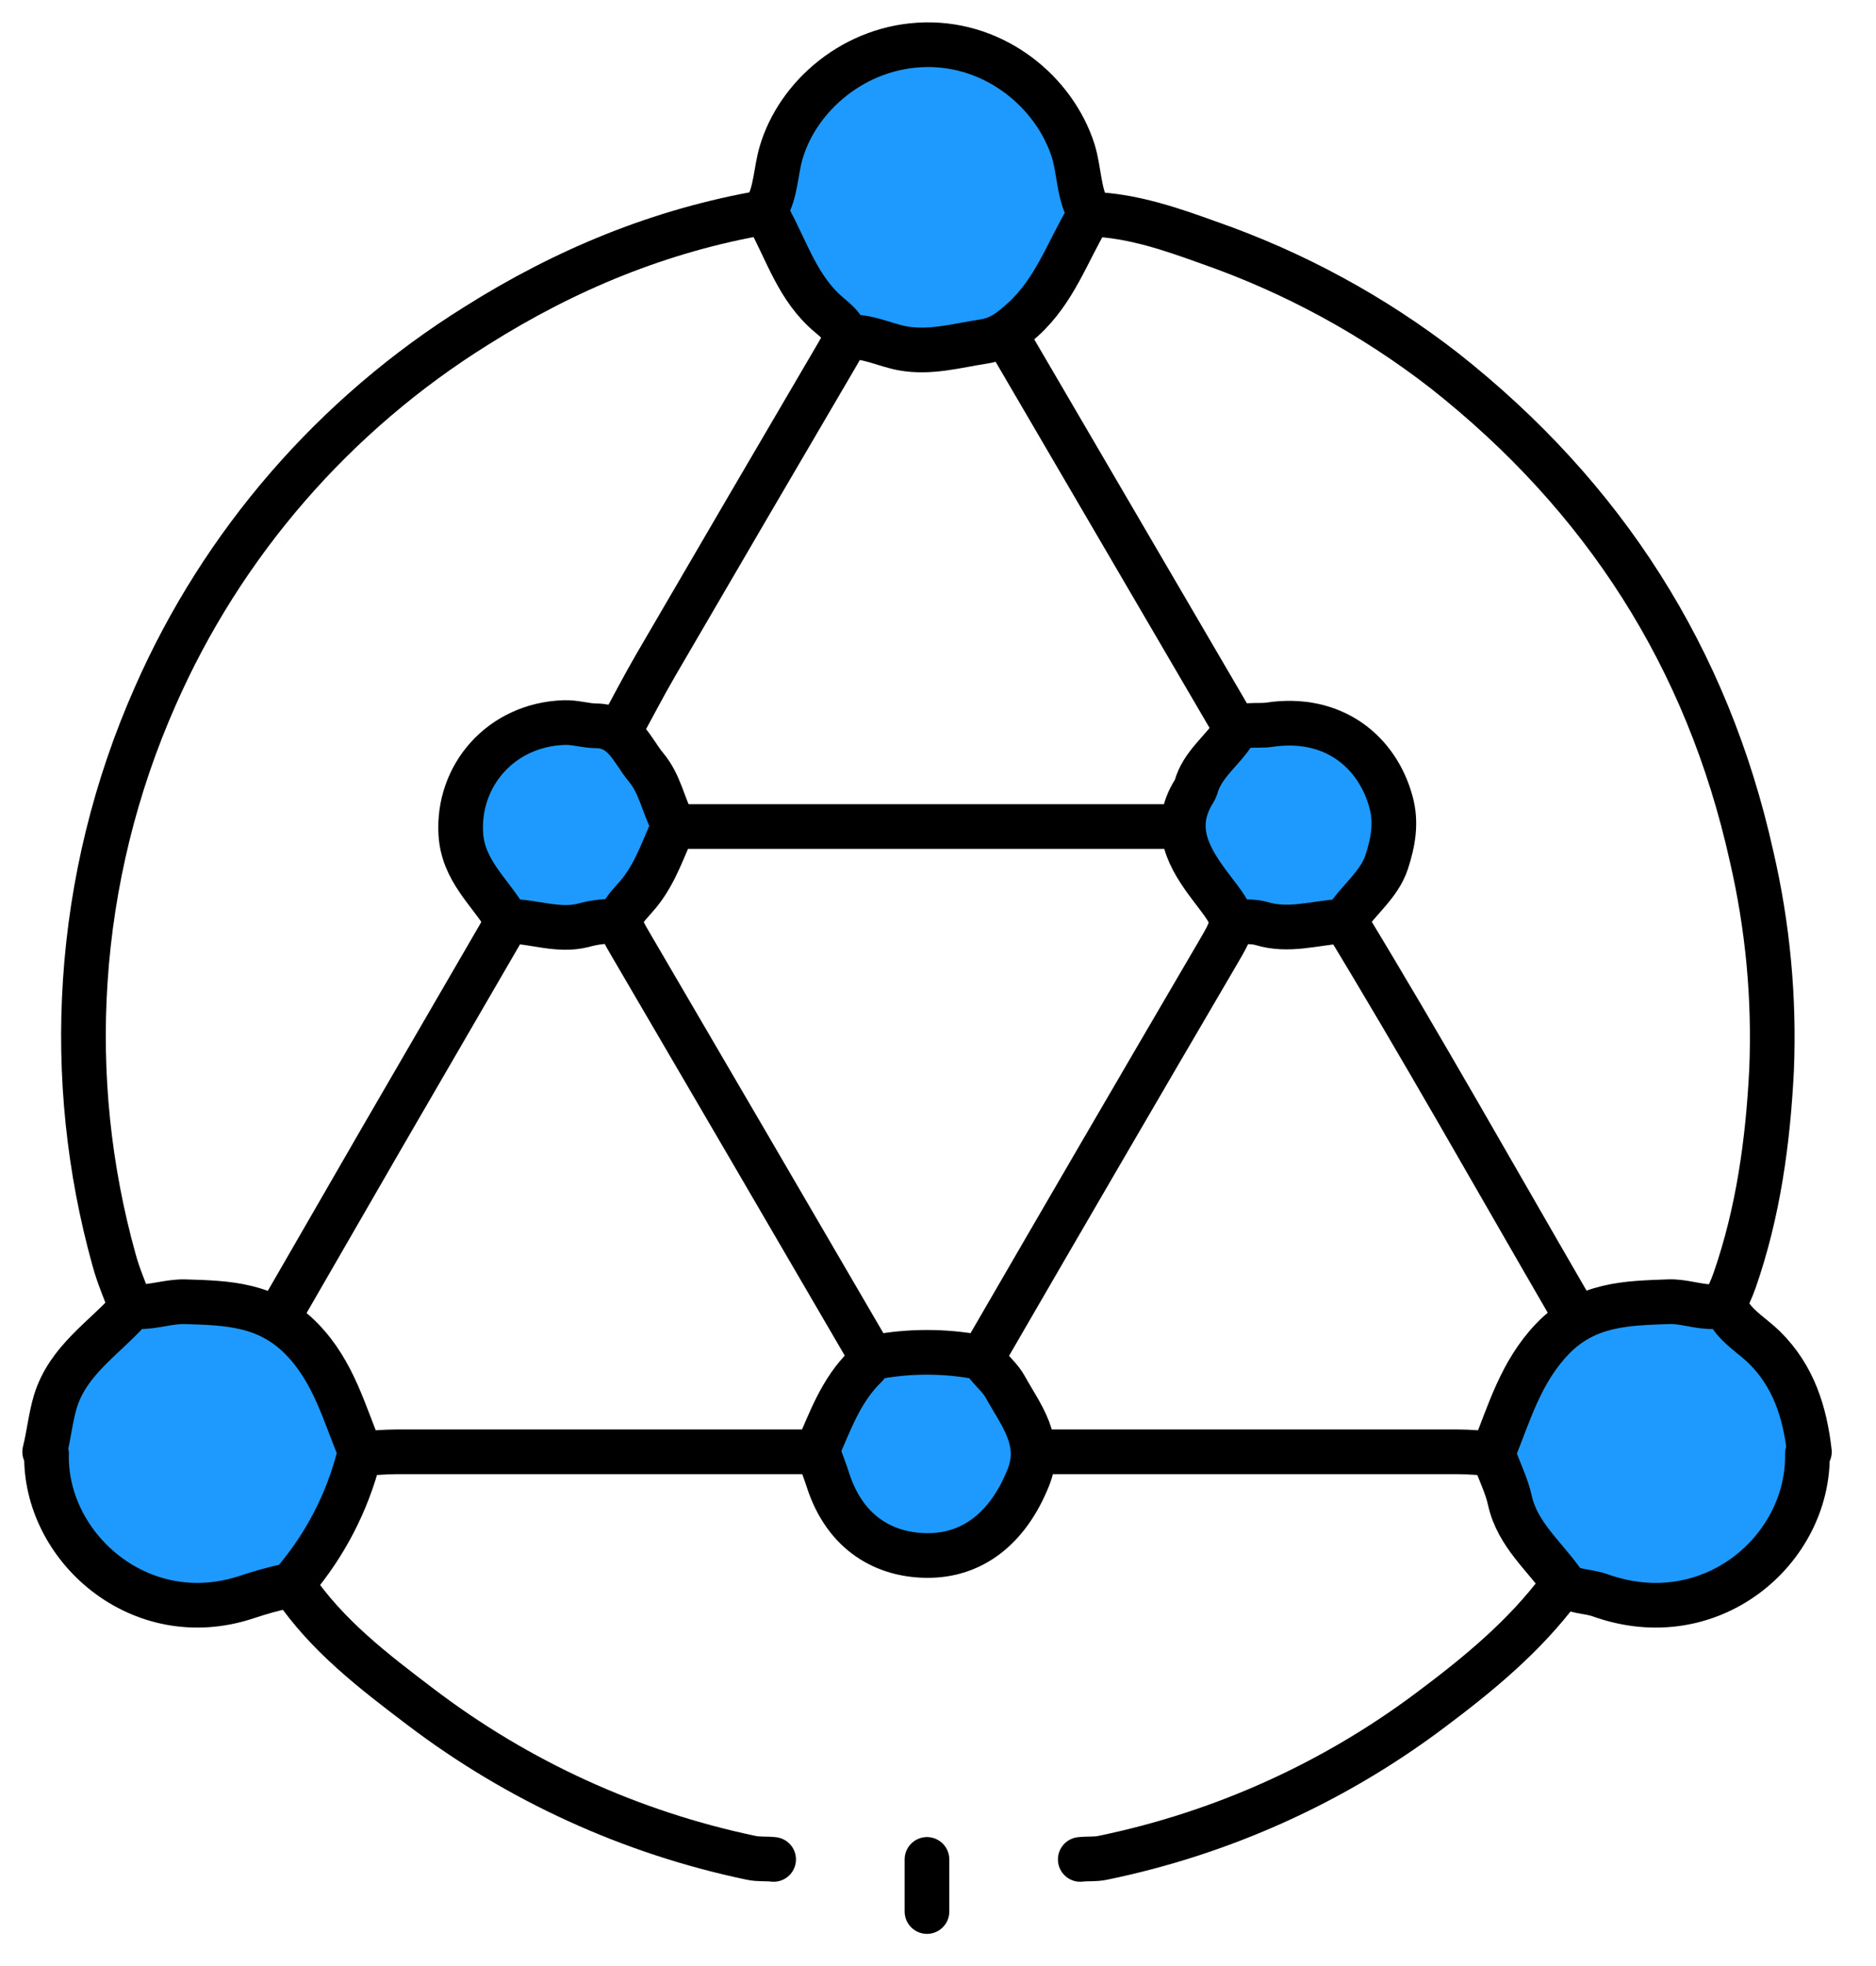
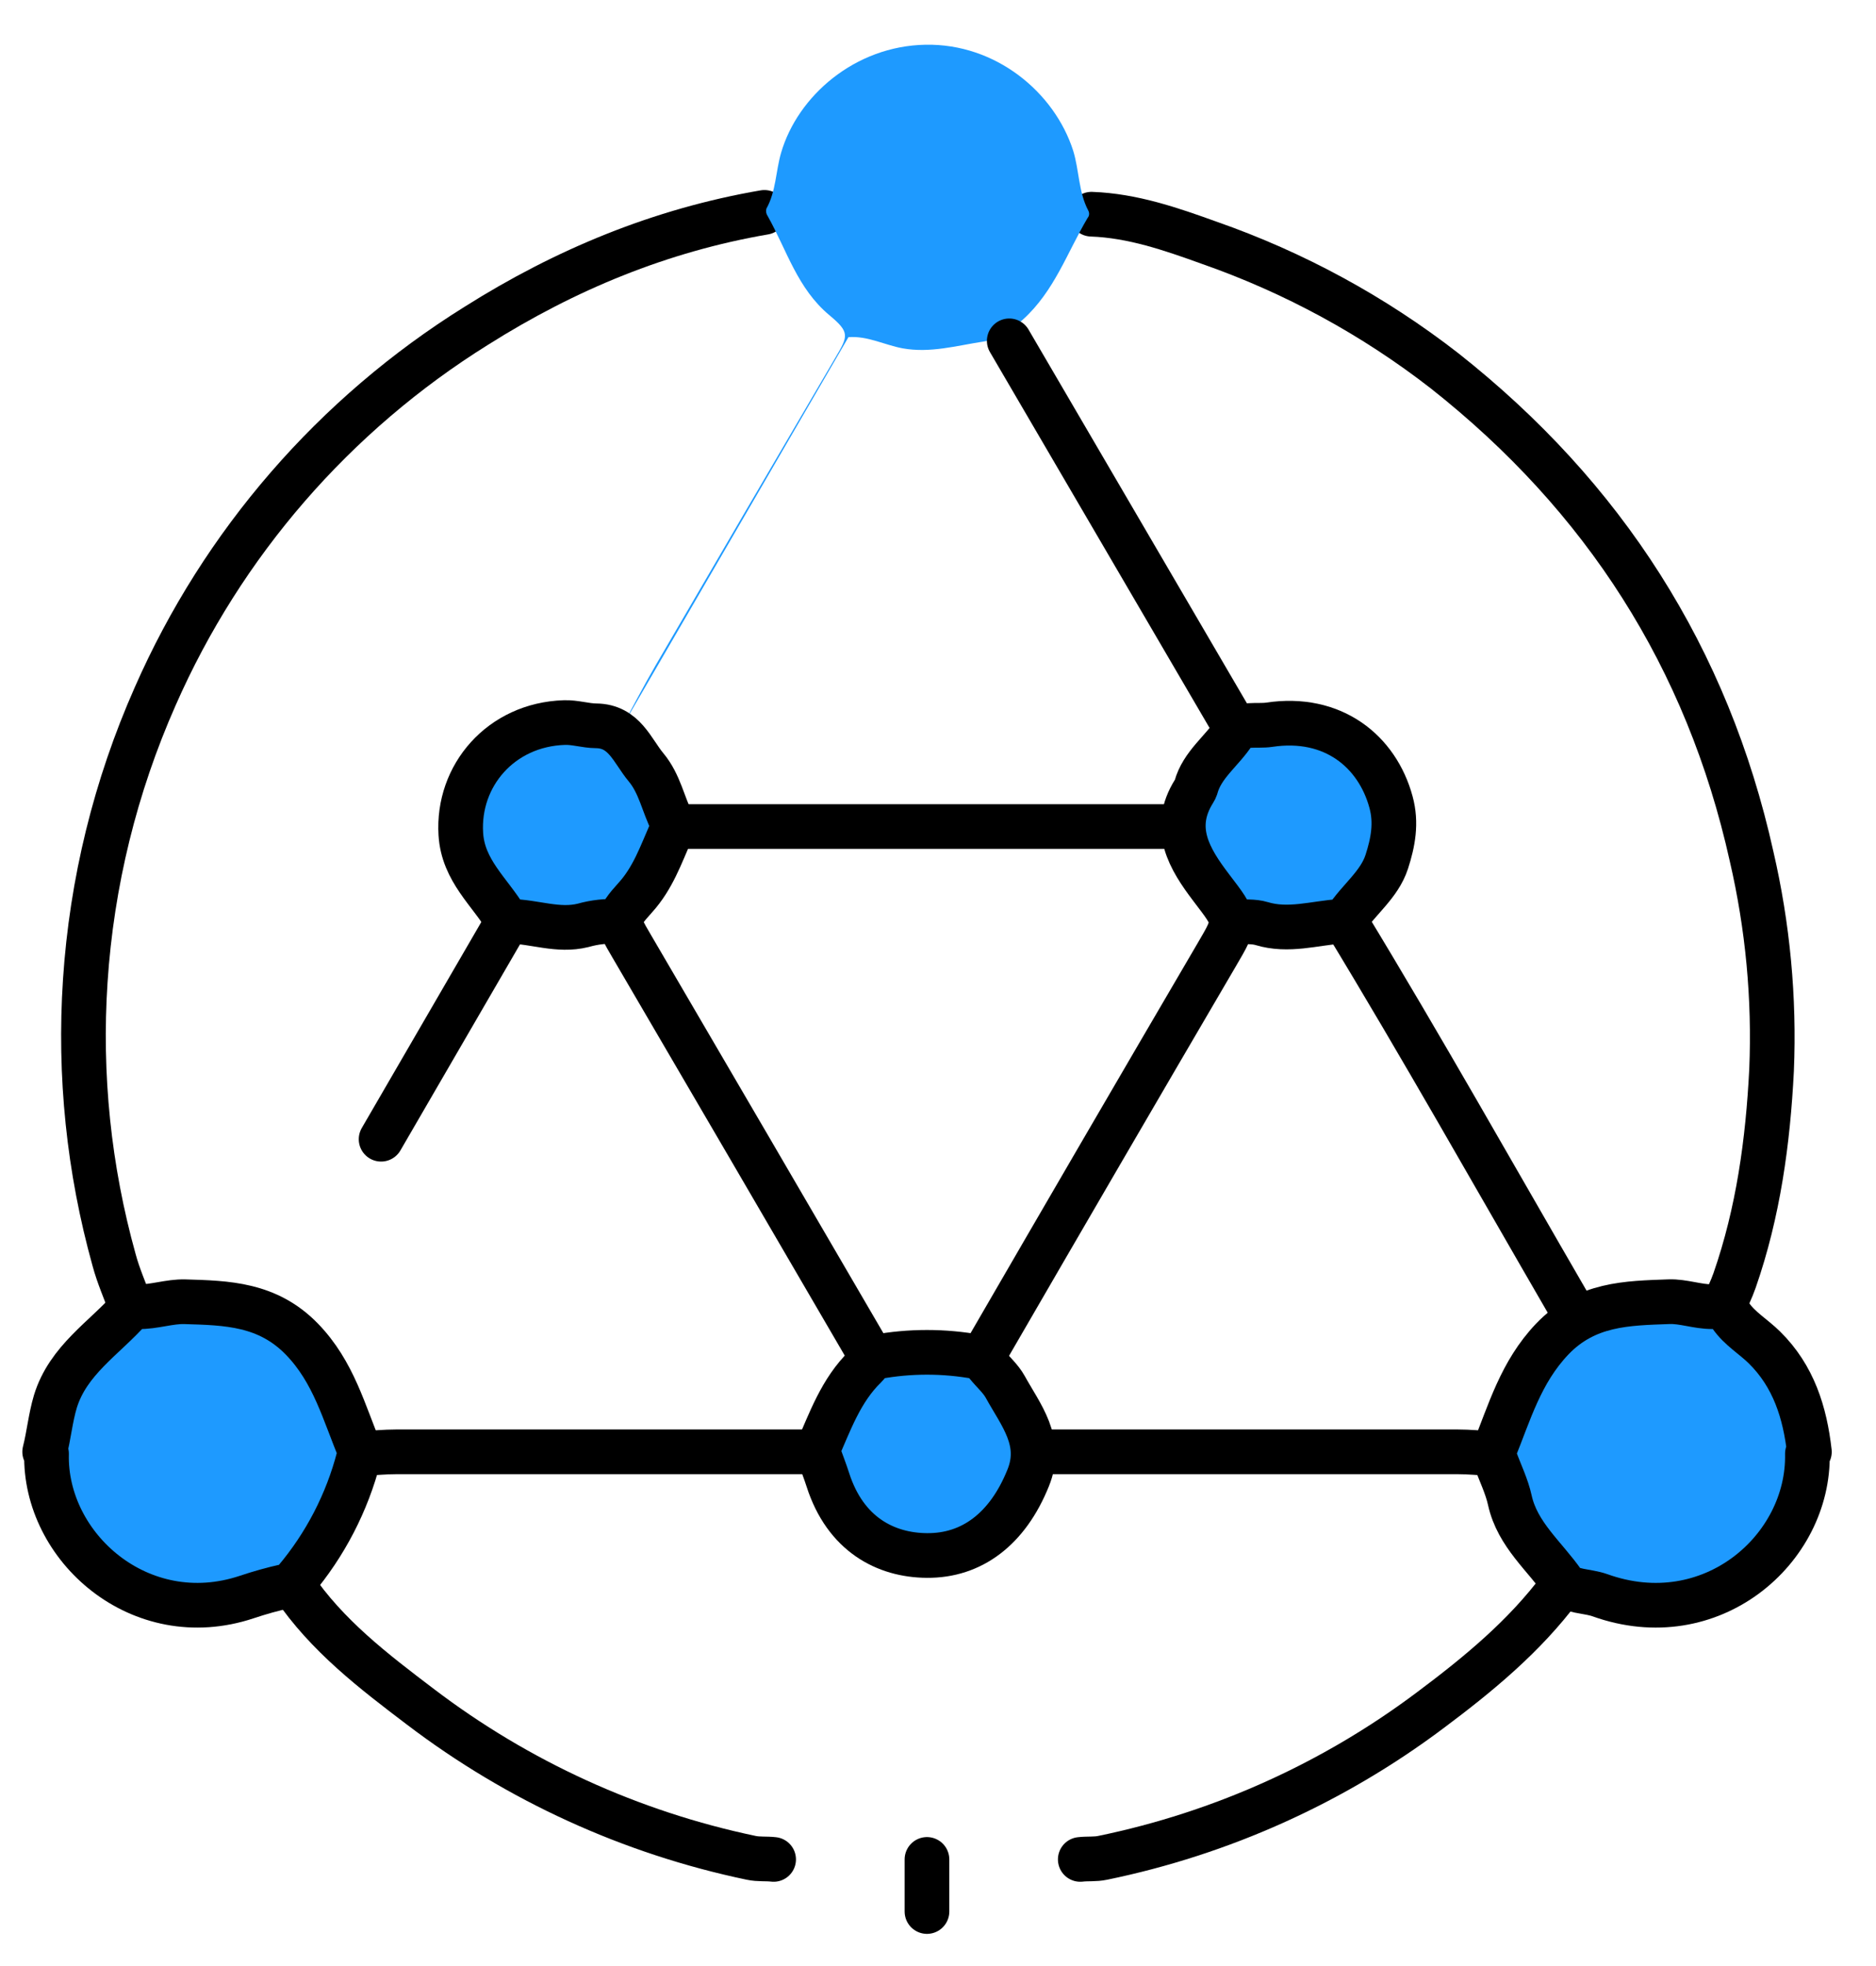
<svg xmlns="http://www.w3.org/2000/svg" width="42" height="44" viewBox="0 0 42 44" fill="none">
  <path d="M17.113 4.753C14.786 5.153 12.655 6.035 10.665 7.29C7.484 9.272 4.978 12.162 3.474 15.585C2.582 17.6 2.053 19.756 1.909 21.953C1.77 24.057 1.988 26.169 2.555 28.201C2.65 28.556 2.802 28.896 2.928 29.244" stroke="black" stroke-linecap="round" stroke-linejoin="round" />
  <path d="M24.436 4.794C25.357 4.826 26.225 5.128 27.068 5.432C28.97 6.096 30.752 7.064 32.341 8.299C35.908 11.114 38.227 14.72 39.214 19.163C39.578 20.732 39.729 22.341 39.662 23.949C39.581 25.546 39.365 27.131 38.834 28.656C38.765 28.855 38.67 29.044 38.586 29.239" stroke="black" stroke-linecap="round" stroke-linejoin="round" />
  <path d="M15.146 18.498H26.361" stroke="black" stroke-linecap="round" stroke-linejoin="round" />
  <path d="M6.565 35.491C7.318 36.604 8.362 37.402 9.412 38.198C11.596 39.859 14.126 41.015 16.816 41.578C16.988 41.615 17.151 41.594 17.32 41.614" stroke="black" stroke-linecap="round" stroke-linejoin="round" />
  <path d="M34.94 35.533C34.129 36.623 33.091 37.475 32.011 38.282C29.844 39.906 27.343 41.031 24.688 41.578C24.515 41.615 24.352 41.594 24.185 41.614" stroke="black" stroke-linecap="round" stroke-linejoin="round" />
  <path d="M18.995 7.546C19.424 7.513 19.803 7.721 20.209 7.796C20.824 7.907 21.411 7.737 22.011 7.645C22.402 7.586 22.624 7.399 22.906 7.147C23.606 6.513 23.893 5.648 24.349 4.878C24.369 4.855 24.381 4.826 24.383 4.796C24.385 4.766 24.378 4.736 24.363 4.71C24.146 4.297 24.163 3.819 24.027 3.374C23.608 2.067 22.296 0.971 20.717 1.001C19.139 1.031 17.858 2.147 17.487 3.42C17.366 3.834 17.375 4.282 17.157 4.672C17.15 4.7 17.149 4.73 17.154 4.759C17.16 4.788 17.172 4.815 17.189 4.839C17.614 5.598 17.853 6.458 18.567 7.053C19.032 7.44 18.989 7.519 18.703 8.004C17.362 10.29 16.023 12.581 14.686 14.876C14.408 15.354 14.154 15.846 13.889 16.332" fill="#1E9AFF" />
-   <path d="M18.995 7.546C19.424 7.513 19.803 7.721 20.209 7.796C20.824 7.907 21.411 7.737 22.011 7.645C22.402 7.586 22.624 7.399 22.906 7.147C23.606 6.513 23.893 5.648 24.349 4.878C24.369 4.855 24.381 4.826 24.383 4.796C24.385 4.766 24.378 4.736 24.363 4.71C24.146 4.297 24.163 3.819 24.027 3.374C23.608 2.067 22.296 0.971 20.717 1.001C19.139 1.031 17.858 2.147 17.487 3.42C17.366 3.834 17.375 4.282 17.157 4.672C17.15 4.7 17.149 4.73 17.154 4.759C17.16 4.788 17.172 4.815 17.189 4.839C17.614 5.598 17.853 6.458 18.567 7.053C19.032 7.44 18.989 7.519 18.703 8.004C17.362 10.29 16.023 12.581 14.686 14.876C14.408 15.354 14.154 15.846 13.889 16.332" stroke="black" stroke-linecap="round" stroke-linejoin="round" />
  <path d="M23.264 32.492C26.389 32.492 29.514 32.492 32.638 32.492C32.89 32.492 33.141 32.517 33.392 32.532" stroke="black" stroke-linecap="round" stroke-linejoin="round" />
  <path d="M18.241 32.492C15.117 32.492 11.993 32.492 8.868 32.492C8.616 32.492 8.365 32.517 8.114 32.532" stroke="black" stroke-linecap="round" stroke-linejoin="round" />
  <path d="M13.847 20.622C13.579 20.607 13.311 20.637 13.053 20.71C12.494 20.849 11.965 20.625 11.421 20.62C11.405 20.62 11.389 20.616 11.375 20.609C11.361 20.602 11.348 20.591 11.338 20.579C10.97 19.958 10.367 19.488 10.317 18.665C10.237 17.361 11.212 16.217 12.634 16.171C12.87 16.162 13.108 16.242 13.345 16.244C13.978 16.25 14.154 16.801 14.463 17.172C14.773 17.542 14.845 18.006 15.056 18.415C15.095 18.491 15.056 18.552 15.019 18.625C14.795 19.136 14.614 19.657 14.225 20.086C13.787 20.571 13.814 20.616 14.135 21.164C15.899 24.179 17.658 27.192 19.412 30.203C19.445 30.27 19.474 30.339 19.497 30.41" fill="#1E9AFF" />
  <path d="M13.847 20.622C13.579 20.607 13.311 20.637 13.053 20.71C12.494 20.849 11.965 20.625 11.421 20.62C11.405 20.62 11.389 20.616 11.375 20.609C11.361 20.602 11.348 20.591 11.338 20.579C10.97 19.958 10.367 19.488 10.317 18.665C10.237 17.361 11.212 16.217 12.634 16.171C12.87 16.162 13.108 16.242 13.345 16.244C13.978 16.25 14.154 16.801 14.463 17.172C14.773 17.542 14.845 18.006 15.056 18.415C15.095 18.491 15.056 18.552 15.019 18.625C14.795 19.136 14.614 19.657 14.225 20.086C13.787 20.571 13.814 20.616 14.135 21.164C15.899 24.179 17.658 27.192 19.412 30.203C19.445 30.27 19.474 30.339 19.497 30.41" stroke="black" stroke-linecap="round" stroke-linejoin="round" />
  <path d="M27.662 20.622C27.858 20.636 28.064 20.615 28.246 20.67C28.843 20.851 29.421 20.661 30.006 20.62C30.048 20.62 30.11 20.607 30.129 20.579C30.412 20.134 30.878 19.807 31.047 19.287C31.186 18.857 31.271 18.42 31.142 17.951C30.834 16.816 29.842 16.004 28.414 16.22C28.15 16.26 27.773 16.17 27.631 16.386C27.359 16.81 26.912 17.112 26.774 17.623C26.764 17.652 26.75 17.68 26.733 17.707C26.209 18.54 26.632 19.228 27.118 19.867C27.685 20.613 27.698 20.587 27.237 21.373C25.515 24.313 23.801 27.256 22.094 30.203C22.06 30.27 22.032 30.339 22.009 30.41" fill="#1E9AFF" />
  <path d="M27.662 20.622C27.858 20.636 28.064 20.615 28.246 20.67C28.843 20.851 29.421 20.661 30.006 20.62C30.048 20.62 30.11 20.607 30.129 20.579C30.412 20.134 30.878 19.807 31.047 19.287C31.186 18.857 31.271 18.42 31.142 17.951C30.834 16.816 29.842 16.004 28.414 16.22C28.15 16.26 27.773 16.17 27.631 16.386C27.359 16.81 26.912 17.112 26.774 17.623C26.764 17.652 26.75 17.68 26.733 17.707C26.209 18.54 26.632 19.228 27.118 19.867C27.685 20.613 27.698 20.587 27.237 21.373C25.515 24.313 23.801 27.256 22.094 30.203C22.06 30.27 22.032 30.339 22.009 30.41" stroke="black" stroke-linecap="round" stroke-linejoin="round" />
  <path d="M30.122 20.622C31.834 23.439 33.449 26.311 35.102 29.161C35.148 29.241 35.186 29.327 35.228 29.41" stroke="black" stroke-linecap="round" stroke-linejoin="round" />
  <path d="M22.595 7.628L27.491 16.004C27.532 16.074 27.577 16.142 27.615 16.213C27.635 16.253 27.65 16.295 27.662 16.338" stroke="black" stroke-linecap="round" stroke-linejoin="round" />
-   <path d="M11.337 20.664C10.402 22.273 9.467 23.884 8.532 25.496C7.778 26.8 7.025 28.105 6.272 29.411" stroke="black" stroke-linecap="round" stroke-linejoin="round" />
+   <path d="M11.337 20.664C10.402 22.273 9.467 23.884 8.532 25.496" stroke="black" stroke-linecap="round" stroke-linejoin="round" />
  <path d="M40.464 32.534C40.508 34.674 38.306 36.595 35.818 35.701C35.544 35.603 35.134 35.62 35.005 35.433C34.587 34.83 33.973 34.347 33.803 33.577C33.734 33.262 33.586 32.965 33.475 32.659C33.456 32.605 33.419 32.536 33.437 32.494C33.795 31.615 34.043 30.714 34.749 29.971C35.511 29.174 36.426 29.166 37.368 29.132C37.681 29.121 38.003 29.244 38.329 29.244C38.411 29.24 38.492 29.257 38.565 29.292C38.638 29.328 38.702 29.381 38.749 29.447C38.949 29.737 39.256 29.913 39.502 30.156C40.155 30.799 40.409 31.61 40.509 32.493" fill="#1E9AFF" />
  <path d="M40.464 32.534C40.508 34.674 38.306 36.595 35.818 35.701C35.544 35.603 35.134 35.62 35.005 35.433C34.587 34.83 33.973 34.347 33.803 33.577C33.734 33.262 33.586 32.965 33.475 32.659C33.456 32.605 33.419 32.536 33.437 32.494C33.795 31.615 34.043 30.714 34.749 29.971C35.511 29.174 36.426 29.166 37.368 29.132C37.681 29.121 38.003 29.244 38.329 29.244C38.411 29.24 38.492 29.257 38.565 29.292C38.638 29.328 38.702 29.381 38.749 29.447C38.949 29.737 39.256 29.913 39.502 30.156C40.155 30.799 40.409 31.61 40.509 32.493" stroke="black" stroke-linecap="round" stroke-linejoin="round" />
  <path d="M1.042 32.534C0.989 34.623 3.14 36.534 5.521 35.743C5.81 35.646 6.103 35.564 6.401 35.498C6.484 35.481 6.558 35.434 6.609 35.366C7.283 34.567 7.769 33.628 8.031 32.618C8.042 32.575 8.082 32.524 8.069 32.494C7.7 31.621 7.475 30.708 6.759 29.97C5.99 29.18 5.081 29.161 4.139 29.133C3.798 29.123 3.448 29.251 3.093 29.245C3.036 29.245 2.981 29.225 2.924 29.284C2.335 29.951 1.526 30.436 1.24 31.365C1.129 31.737 1.095 32.12 1 32.492" fill="#1E9AFF" />
  <path d="M1.042 32.534C0.989 34.623 3.14 36.534 5.521 35.743C5.81 35.646 6.103 35.564 6.401 35.498C6.484 35.481 6.558 35.434 6.609 35.366C7.283 34.567 7.769 33.628 8.031 32.618C8.042 32.575 8.082 32.524 8.069 32.494C7.7 31.621 7.475 30.708 6.759 29.97C5.99 29.18 5.081 29.161 4.139 29.133C3.798 29.123 3.448 29.251 3.093 29.245C3.036 29.245 2.981 29.225 2.924 29.284C2.335 29.951 1.526 30.436 1.24 31.365C1.129 31.737 1.095 32.12 1 32.492" stroke="black" stroke-linecap="round" stroke-linejoin="round" />
  <path d="M18.326 32.534C18.395 32.728 18.471 32.921 18.534 33.117C18.924 34.335 19.823 34.806 20.753 34.812C21.759 34.82 22.559 34.217 23.018 33.078C23.354 32.257 22.853 31.67 22.505 31.038C22.402 30.852 22.229 30.704 22.093 30.535C22.047 30.454 21.972 30.394 21.883 30.368C21.135 30.231 20.37 30.231 19.623 30.368C19.484 30.392 19.452 30.508 19.374 30.582C18.825 31.114 18.581 31.82 18.284 32.495" fill="#1E9AFF" />
  <path d="M18.326 32.534C18.395 32.728 18.471 32.921 18.534 33.117C18.924 34.335 19.823 34.806 20.753 34.812C21.759 34.82 22.559 34.217 23.018 33.078C23.354 32.257 22.853 31.67 22.505 31.038C22.402 30.852 22.229 30.704 22.093 30.535C22.047 30.454 21.972 30.394 21.883 30.368C21.135 30.231 20.37 30.231 19.623 30.368C19.484 30.392 19.452 30.508 19.374 30.582C18.825 31.114 18.581 31.82 18.284 32.495" stroke="black" stroke-linecap="round" stroke-linejoin="round" />
  <path d="M20.753 41.614V42.78" stroke="black" stroke-linecap="round" stroke-linejoin="round" />
</svg>